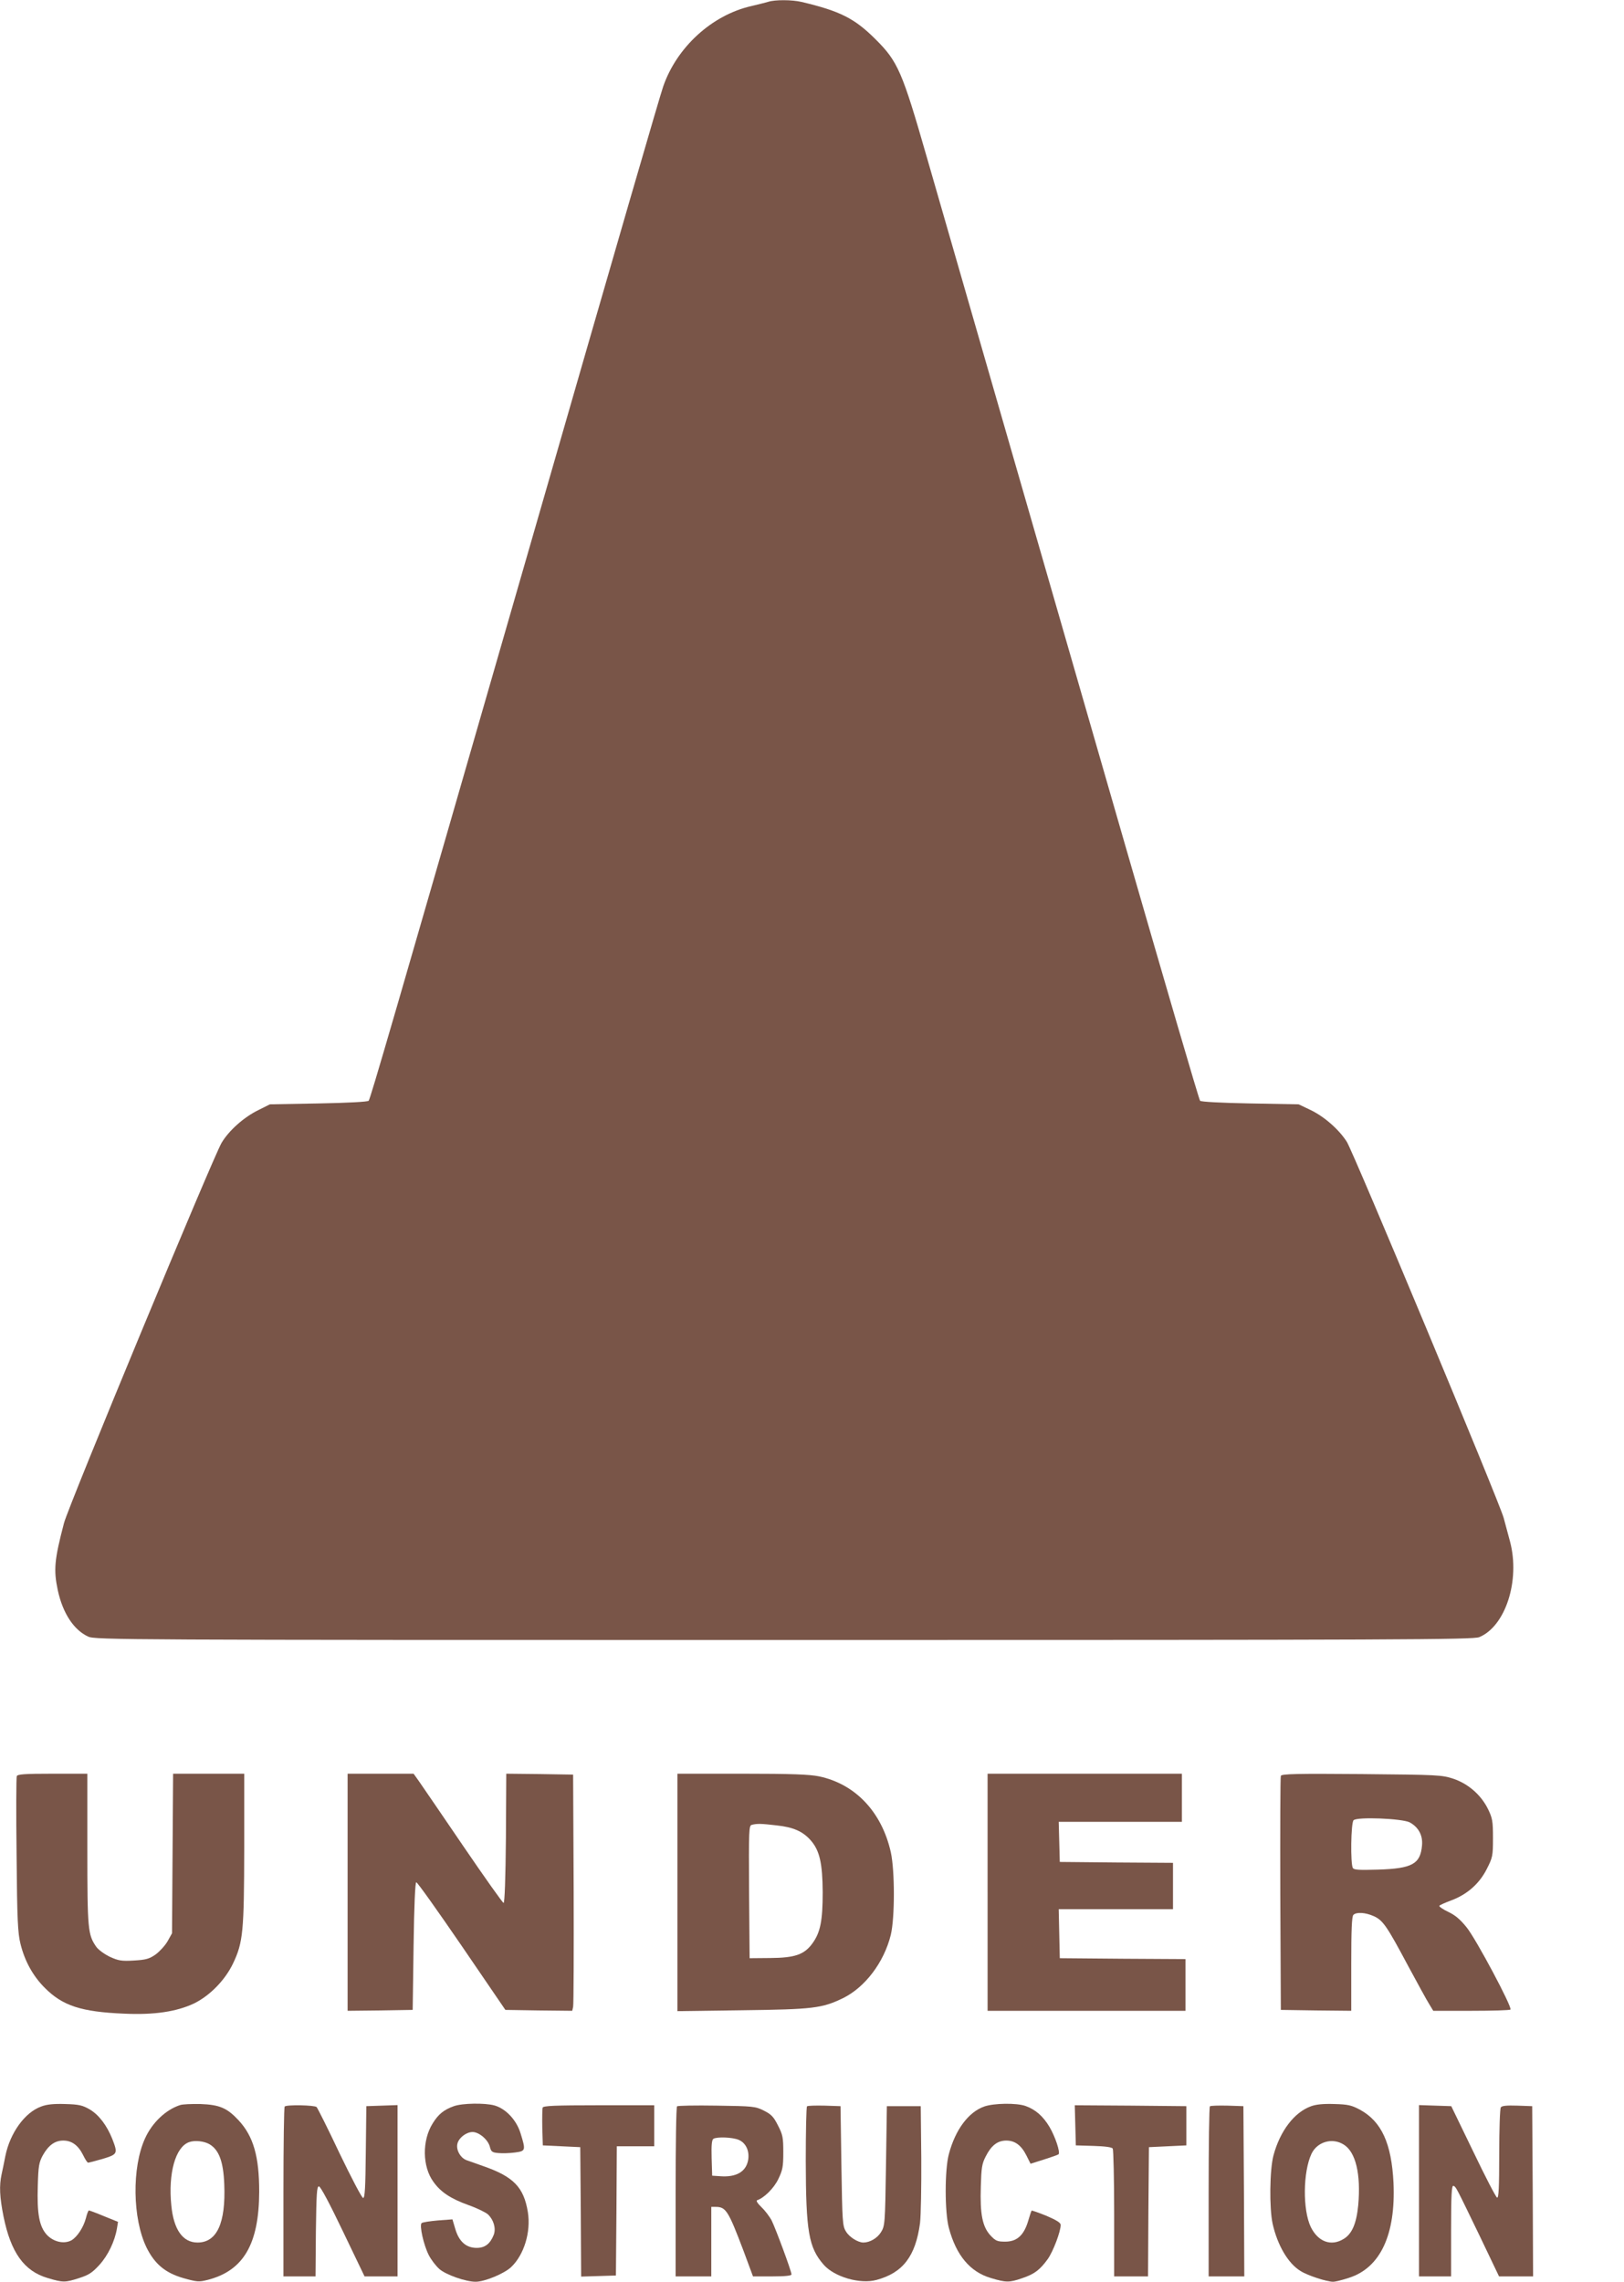
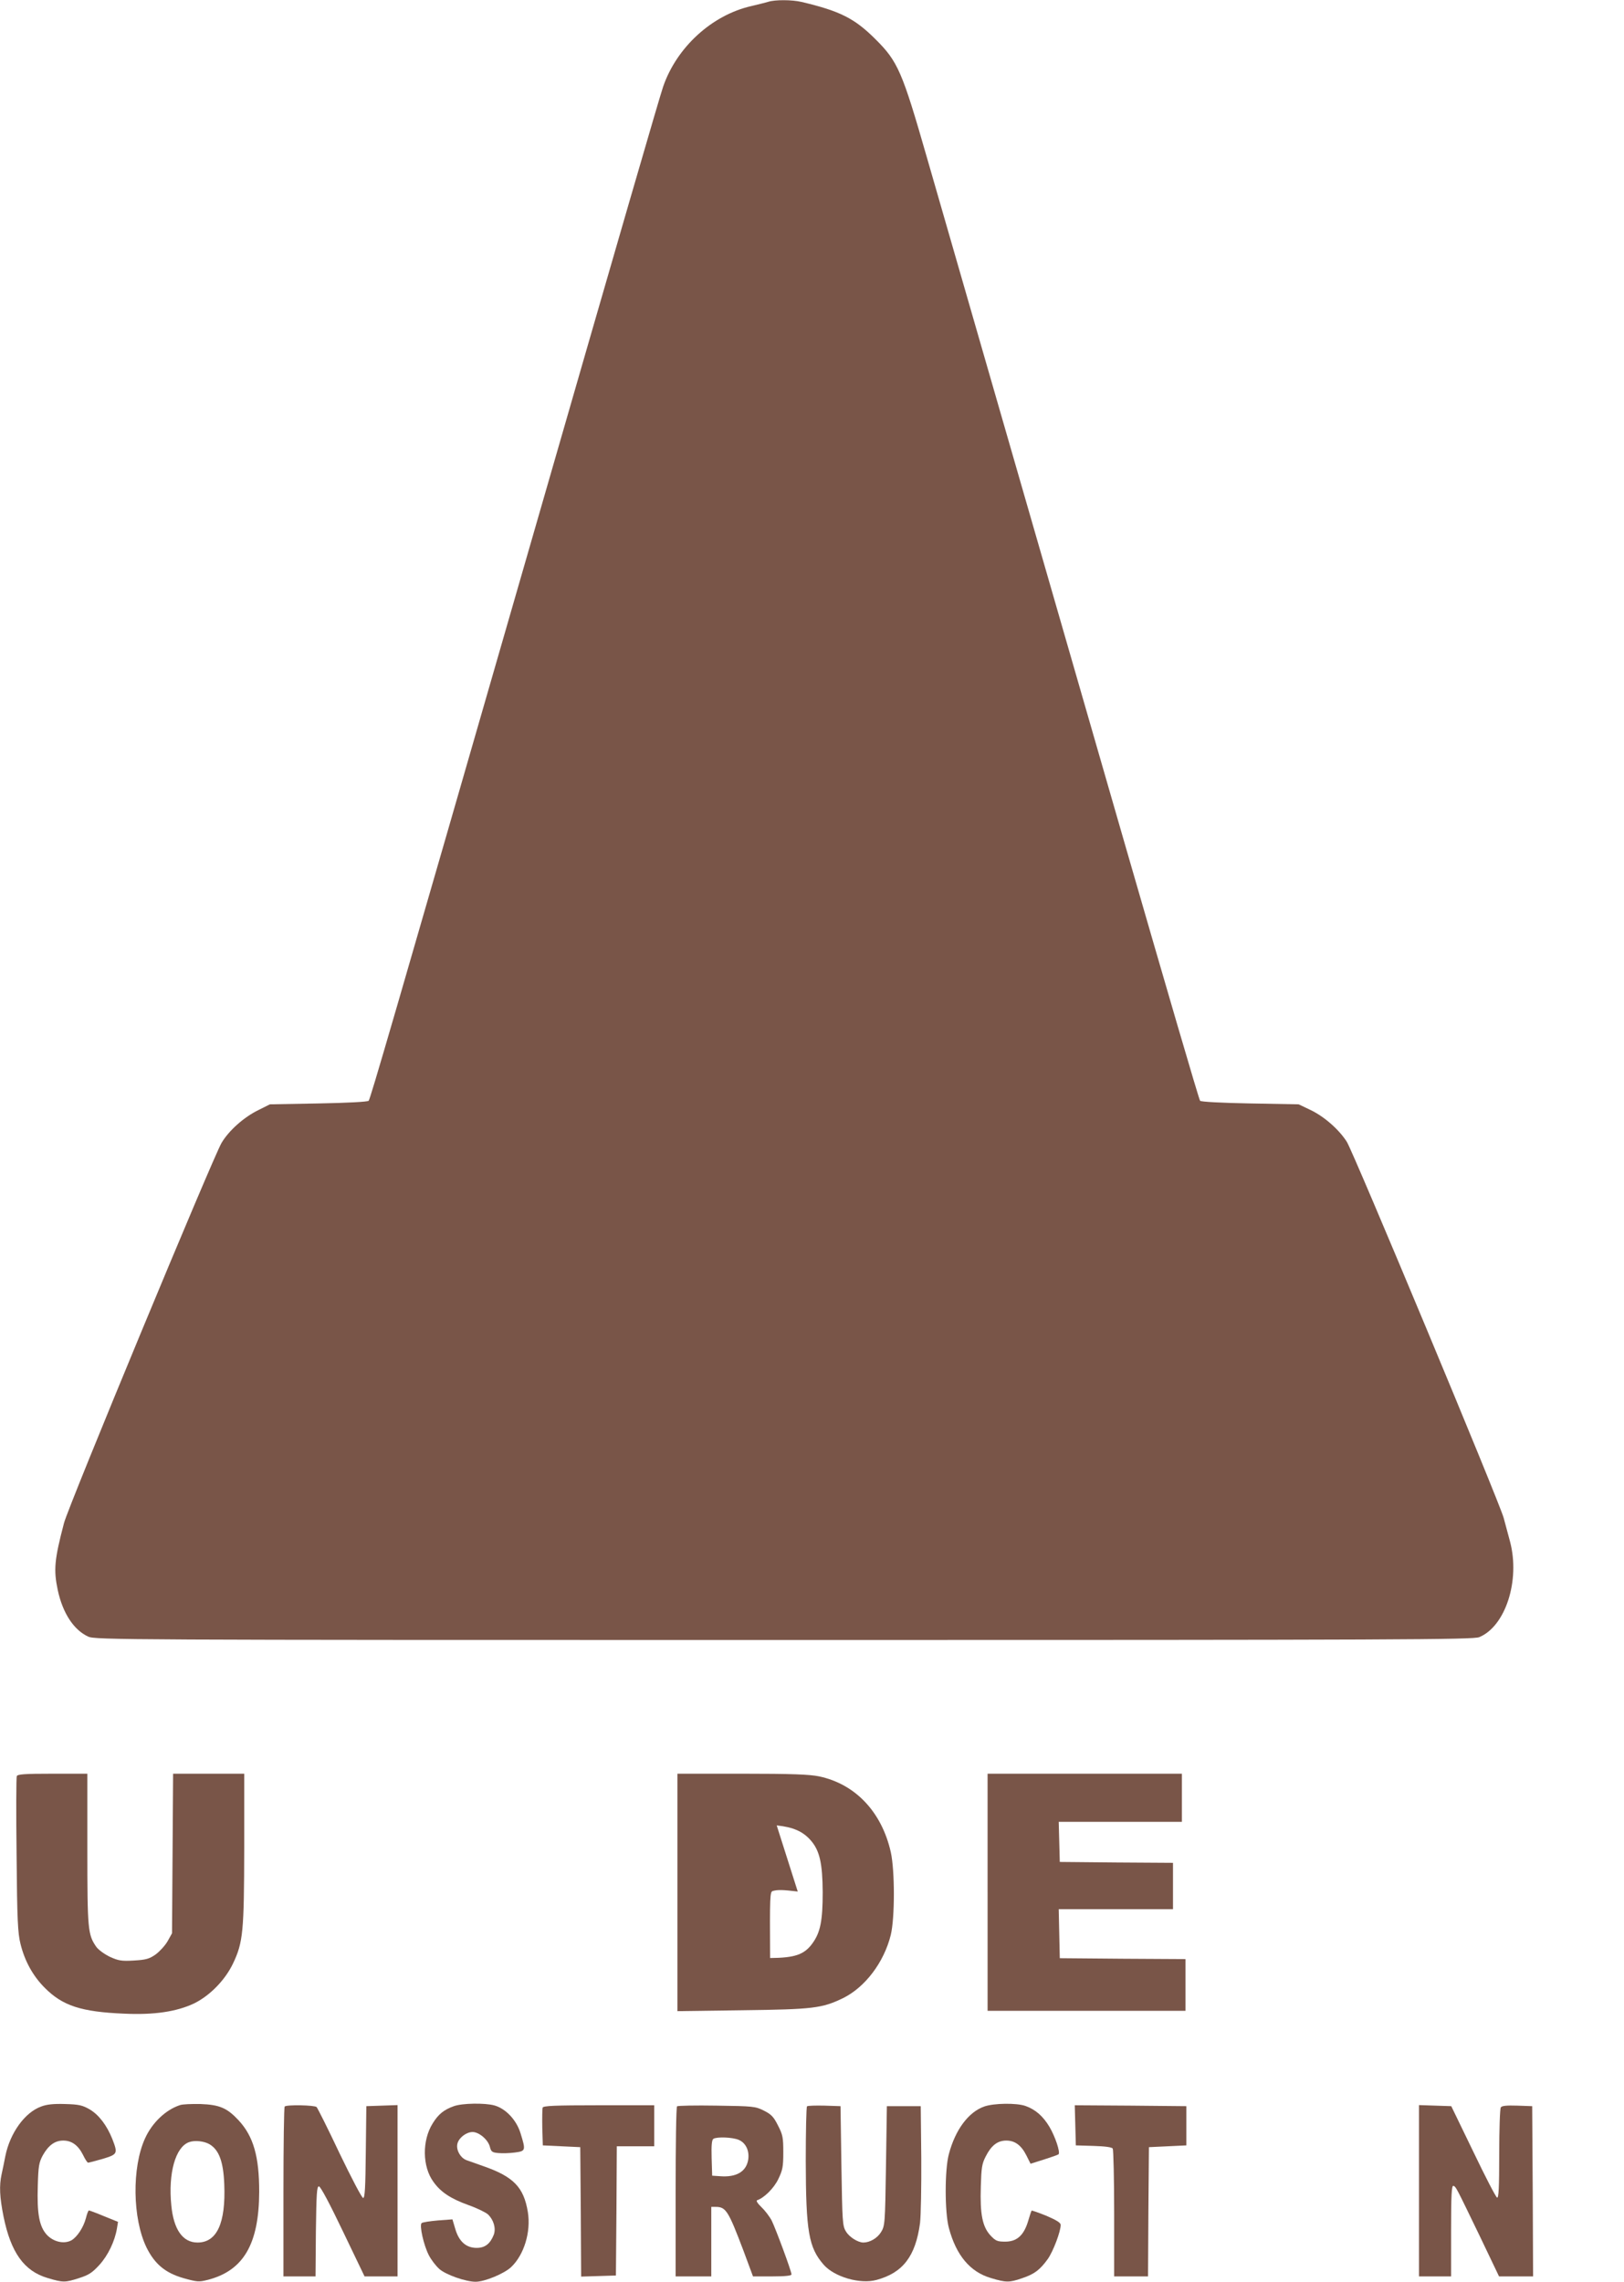
<svg xmlns="http://www.w3.org/2000/svg" version="1.0" width="911pt" height="1280pt" viewBox="0 0 911 1280" preserveAspectRatio="xMidYMid meet">
  <g transform="translate(0,1280) scale(0.1,-0.1)" fill="#795548" stroke="none">
    <path d="M4310 12790 c-14 -4 -56 -15 -95 -24 -221 -50 -419 -231 -495 -452 -20 -58 -243 -826 -748 -2579 -776 -2692 -895 -3101 -904 -3110 -5 -6 -119 -12 -281 -15 l-273 -5 -64 -32 c-82 -40 -166 -115 -207 -184 -48 -81 -860 -2039 -884 -2133 -54 -206 -59 -262 -35 -376 28 -130 90 -224 171 -261 38 -18 188 -19 3903 -19 3467 0 3866 2 3900 16 147 61 230 317 173 535 -11 41 -27 101 -36 134 -23 86 -842 2050 -880 2110 -44 69 -127 142 -205 179 l-65 31 -272 5 c-162 3 -276 9 -281 15 -6 6 -195 654 -422 1440 -227 787 -544 1887 -705 2445 -161 558 -343 1191 -405 1405 -139 484 -163 540 -289 665 -117 117 -199 158 -414 209 -54 13 -150 13 -187 1z" />
    <path d="M94 2836 c-3 -8 -4 -207 -1 -443 3 -366 7 -438 22 -498 24 -97 70 -180 136 -246 100 -101 205 -135 444 -145 170 -8 295 11 393 57 88 43 174 130 219 224 57 120 62 178 63 648 l0 417 -200 0 -199 0 -3 -447 -3 -448 -25 -45 c-14 -24 -44 -57 -67 -74 -36 -25 -54 -30 -122 -34 -69 -4 -86 -1 -133 20 -31 15 -65 39 -78 57 -47 68 -50 95 -50 548 l0 423 -195 0 c-160 0 -197 -3 -201 -14z" />
-     <path d="M1950 2185 l0 -665 183 2 182 3 5 358 c3 226 9 358 15 358 6 1 120 -160 255 -357 l245 -359 187 -3 188 -2 5 22 c3 13 4 311 3 663 l-3 640 -187 3 -188 2 -2 -362 c-2 -224 -7 -363 -13 -363 -5 0 -107 144 -227 320 -120 176 -231 339 -248 363 l-30 42 -185 0 -185 0 0 -665z" />
-     <path d="M3800 2184 l0 -666 363 5 c399 5 448 11 566 68 124 61 230 201 268 355 23 96 23 360 0 464 -51 226 -199 382 -402 425 -54 11 -152 15 -432 15 l-363 0 0 -666z m557 376 c94 -10 147 -34 191 -84 50 -57 66 -129 67 -291 0 -160 -13 -225 -57 -286 -46 -64 -99 -82 -238 -83 l-115 -1 -3 372 c-2 348 -1 372 15 376 30 8 54 7 140 -3z" />
+     <path d="M3800 2184 l0 -666 363 5 c399 5 448 11 566 68 124 61 230 201 268 355 23 96 23 360 0 464 -51 226 -199 382 -402 425 -54 11 -152 15 -432 15 l-363 0 0 -666z m557 376 c94 -10 147 -34 191 -84 50 -57 66 -129 67 -291 0 -160 -13 -225 -57 -286 -46 -64 -99 -82 -238 -83 c-2 348 -1 372 15 376 30 8 54 7 140 -3z" />
    <path d="M5540 2185 l0 -665 555 0 555 0 0 145 0 145 -352 2 -353 3 -3 138 -3 137 321 0 320 0 0 130 0 130 -317 2 -318 3 -3 113 -3 112 346 0 345 0 0 135 0 135 -545 0 -545 0 0 -665z" />
-     <path d="M7185 2838 c-3 -7 -4 -305 -3 -663 l3 -650 198 -3 197 -2 0 263 c0 191 3 266 12 275 17 17 67 14 114 -7 52 -23 74 -56 194 -281 52 -96 104 -192 117 -212 l23 -38 213 0 c118 0 217 3 220 7 12 11 -192 394 -245 460 -36 45 -64 69 -104 88 -30 14 -52 30 -50 34 3 4 33 18 66 30 89 33 158 93 200 176 33 65 35 73 35 174 0 96 -3 111 -28 163 -39 79 -111 142 -195 170 -65 21 -84 22 -515 26 -363 3 -448 1 -452 -10z m723 -261 c49 -27 74 -72 69 -129 -9 -104 -54 -130 -246 -136 -106 -3 -135 -2 -142 9 -14 23 -11 253 4 268 19 20 272 10 315 -12z" />
    <path d="M231 983 c-92 -33 -175 -149 -201 -278 -6 -33 -16 -79 -21 -102 -14 -64 -11 -128 11 -238 41 -201 115 -305 247 -344 87 -26 98 -26 178 0 53 17 73 30 113 74 48 53 86 132 98 204 l6 37 -79 32 c-43 18 -81 32 -84 32 -4 0 -11 -19 -17 -43 -14 -53 -50 -107 -82 -125 -42 -22 -100 -8 -137 31 -43 47 -56 119 -51 276 3 111 7 131 28 170 32 57 68 83 115 83 48 0 84 -27 111 -81 11 -23 24 -43 28 -43 4 0 40 9 81 21 85 26 87 29 55 112 -31 77 -75 135 -127 166 -40 23 -60 28 -138 30 -64 2 -103 -2 -134 -14z" />
    <path d="M1010 991 c-80 -26 -156 -98 -196 -186 -75 -163 -71 -451 8 -613 46 -93 106 -143 208 -172 75 -21 86 -22 133 -10 202 51 290 200 291 495 0 197 -32 310 -115 400 -65 70 -107 88 -214 92 -49 1 -101 -1 -115 -6z m166 -220 c53 -32 77 -98 82 -223 9 -219 -41 -328 -150 -328 -83 0 -134 73 -147 208 -18 181 23 327 99 355 32 12 86 6 116 -12z" />
    <path d="M2546 985 c-56 -20 -87 -45 -119 -97 -60 -96 -58 -242 4 -327 41 -58 97 -95 197 -131 48 -17 97 -41 109 -52 32 -30 46 -78 33 -114 -20 -51 -49 -74 -96 -74 -59 0 -99 35 -120 106 l-16 54 -81 -6 c-45 -4 -86 -10 -92 -15 -13 -13 11 -122 40 -179 13 -26 40 -61 59 -78 37 -33 149 -72 204 -72 51 0 161 46 199 82 73 69 112 198 94 309 -23 140 -81 199 -251 258 -36 13 -78 28 -93 33 -35 13 -60 59 -51 93 8 33 50 65 85 65 36 0 87 -43 97 -83 7 -28 13 -32 48 -35 21 -2 63 -1 92 3 61 8 62 11 32 108 -23 75 -83 138 -146 156 -54 15 -181 13 -228 -4z" />
    <path d="M5521 983 c-88 -31 -162 -130 -198 -266 -24 -87 -24 -328 0 -416 41 -153 119 -246 235 -280 86 -26 104 -26 176 -1 69 23 100 47 144 108 30 43 72 153 72 191 0 12 -24 27 -80 51 -45 18 -82 31 -83 29 -2 -2 -11 -29 -20 -60 -24 -79 -63 -114 -128 -114 -45 0 -54 4 -84 36 -44 49 -58 118 -53 273 3 105 6 128 28 170 31 61 66 88 115 88 48 0 84 -26 113 -84 l23 -46 76 24 c41 13 78 26 81 29 11 11 -19 100 -51 154 -36 60 -78 97 -134 117 -51 18 -178 16 -232 -3z" />
-     <path d="M7353 984 c-93 -34 -172 -138 -209 -274 -22 -81 -24 -298 -5 -385 27 -120 87 -223 157 -265 39 -25 147 -60 182 -60 13 0 53 10 89 22 176 56 263 242 250 533 -11 221 -67 344 -188 410 -47 25 -66 30 -144 32 -62 2 -103 -2 -132 -13z m184 -214 c68 -41 98 -166 82 -342 -10 -102 -35 -160 -82 -188 -70 -43 -143 -16 -184 67 -46 96 -44 309 4 411 32 67 116 92 180 52z" />
    <path d="M1597 983 c-4 -3 -7 -219 -7 -480 l0 -473 90 0 90 0 2 253 c3 209 5 252 17 252 9 0 61 -98 135 -253 l121 -252 92 0 93 0 0 480 0 481 -87 -3 -88 -3 -3 -257 c-2 -198 -5 -258 -15 -258 -7 0 -66 113 -132 250 -65 138 -124 255 -129 260 -11 11 -169 14 -179 3z" />
    <path d="M3044 977 c-2 -7 -3 -58 -2 -113 l3 -99 105 -5 105 -5 3 -363 2 -363 98 3 97 3 3 363 2 362 105 0 105 0 0 115 0 115 -310 0 c-248 0 -312 -3 -316 -13z" />
    <path d="M3798 984 c-5 -4 -8 -220 -8 -481 l0 -473 100 0 100 0 0 195 0 195 24 0 c58 0 71 -20 157 -247 l53 -143 108 0 c73 0 108 4 108 11 0 18 -88 255 -111 302 -12 23 -38 57 -58 76 -21 20 -31 36 -24 38 40 14 94 67 119 119 24 50 28 68 28 150 0 83 -3 99 -30 151 -24 48 -37 62 -79 83 -48 24 -59 25 -265 28 -118 2 -218 0 -222 -4z m346 -188 c40 -17 61 -62 53 -112 -11 -66 -66 -99 -157 -92 l-45 3 -3 99 c-2 73 1 102 10 108 21 12 106 9 142 -6z" />
    <path d="M4527 984 c-4 -4 -7 -143 -7 -308 1 -394 16 -484 101 -581 60 -68 204 -110 295 -85 149 40 220 133 245 319 5 42 8 207 7 366 l-3 290 -95 0 -95 0 -5 -335 c-5 -327 -6 -336 -28 -372 -21 -34 -63 -58 -99 -58 -30 0 -80 31 -98 63 -19 30 -20 57 -25 367 l-5 335 -90 3 c-50 1 -94 0 -98 -4z" />
    <path d="M6032 878 l3 -113 100 -3 c64 -2 102 -7 107 -15 4 -7 8 -171 8 -364 l0 -353 95 0 95 0 2 363 3 362 105 5 105 5 0 110 0 110 -313 3 -313 2 3 -112z" />
-     <path d="M6787 984 c-4 -4 -7 -220 -7 -481 l0 -473 100 0 100 0 -2 478 -3 477 -90 3 c-50 1 -94 0 -98 -4z" />
    <path d="M7960 510 l0 -480 90 0 90 0 0 256 c0 200 3 255 13 252 15 -6 13 -3 147 -280 l109 -228 96 0 95 0 -2 477 -3 478 -84 3 c-61 2 -87 -1 -92 -10 -5 -7 -9 -125 -9 -261 0 -190 -3 -248 -12 -245 -7 3 -67 119 -134 259 l-123 254 -90 3 -91 3 0 -481z" />
  </g>
</svg>